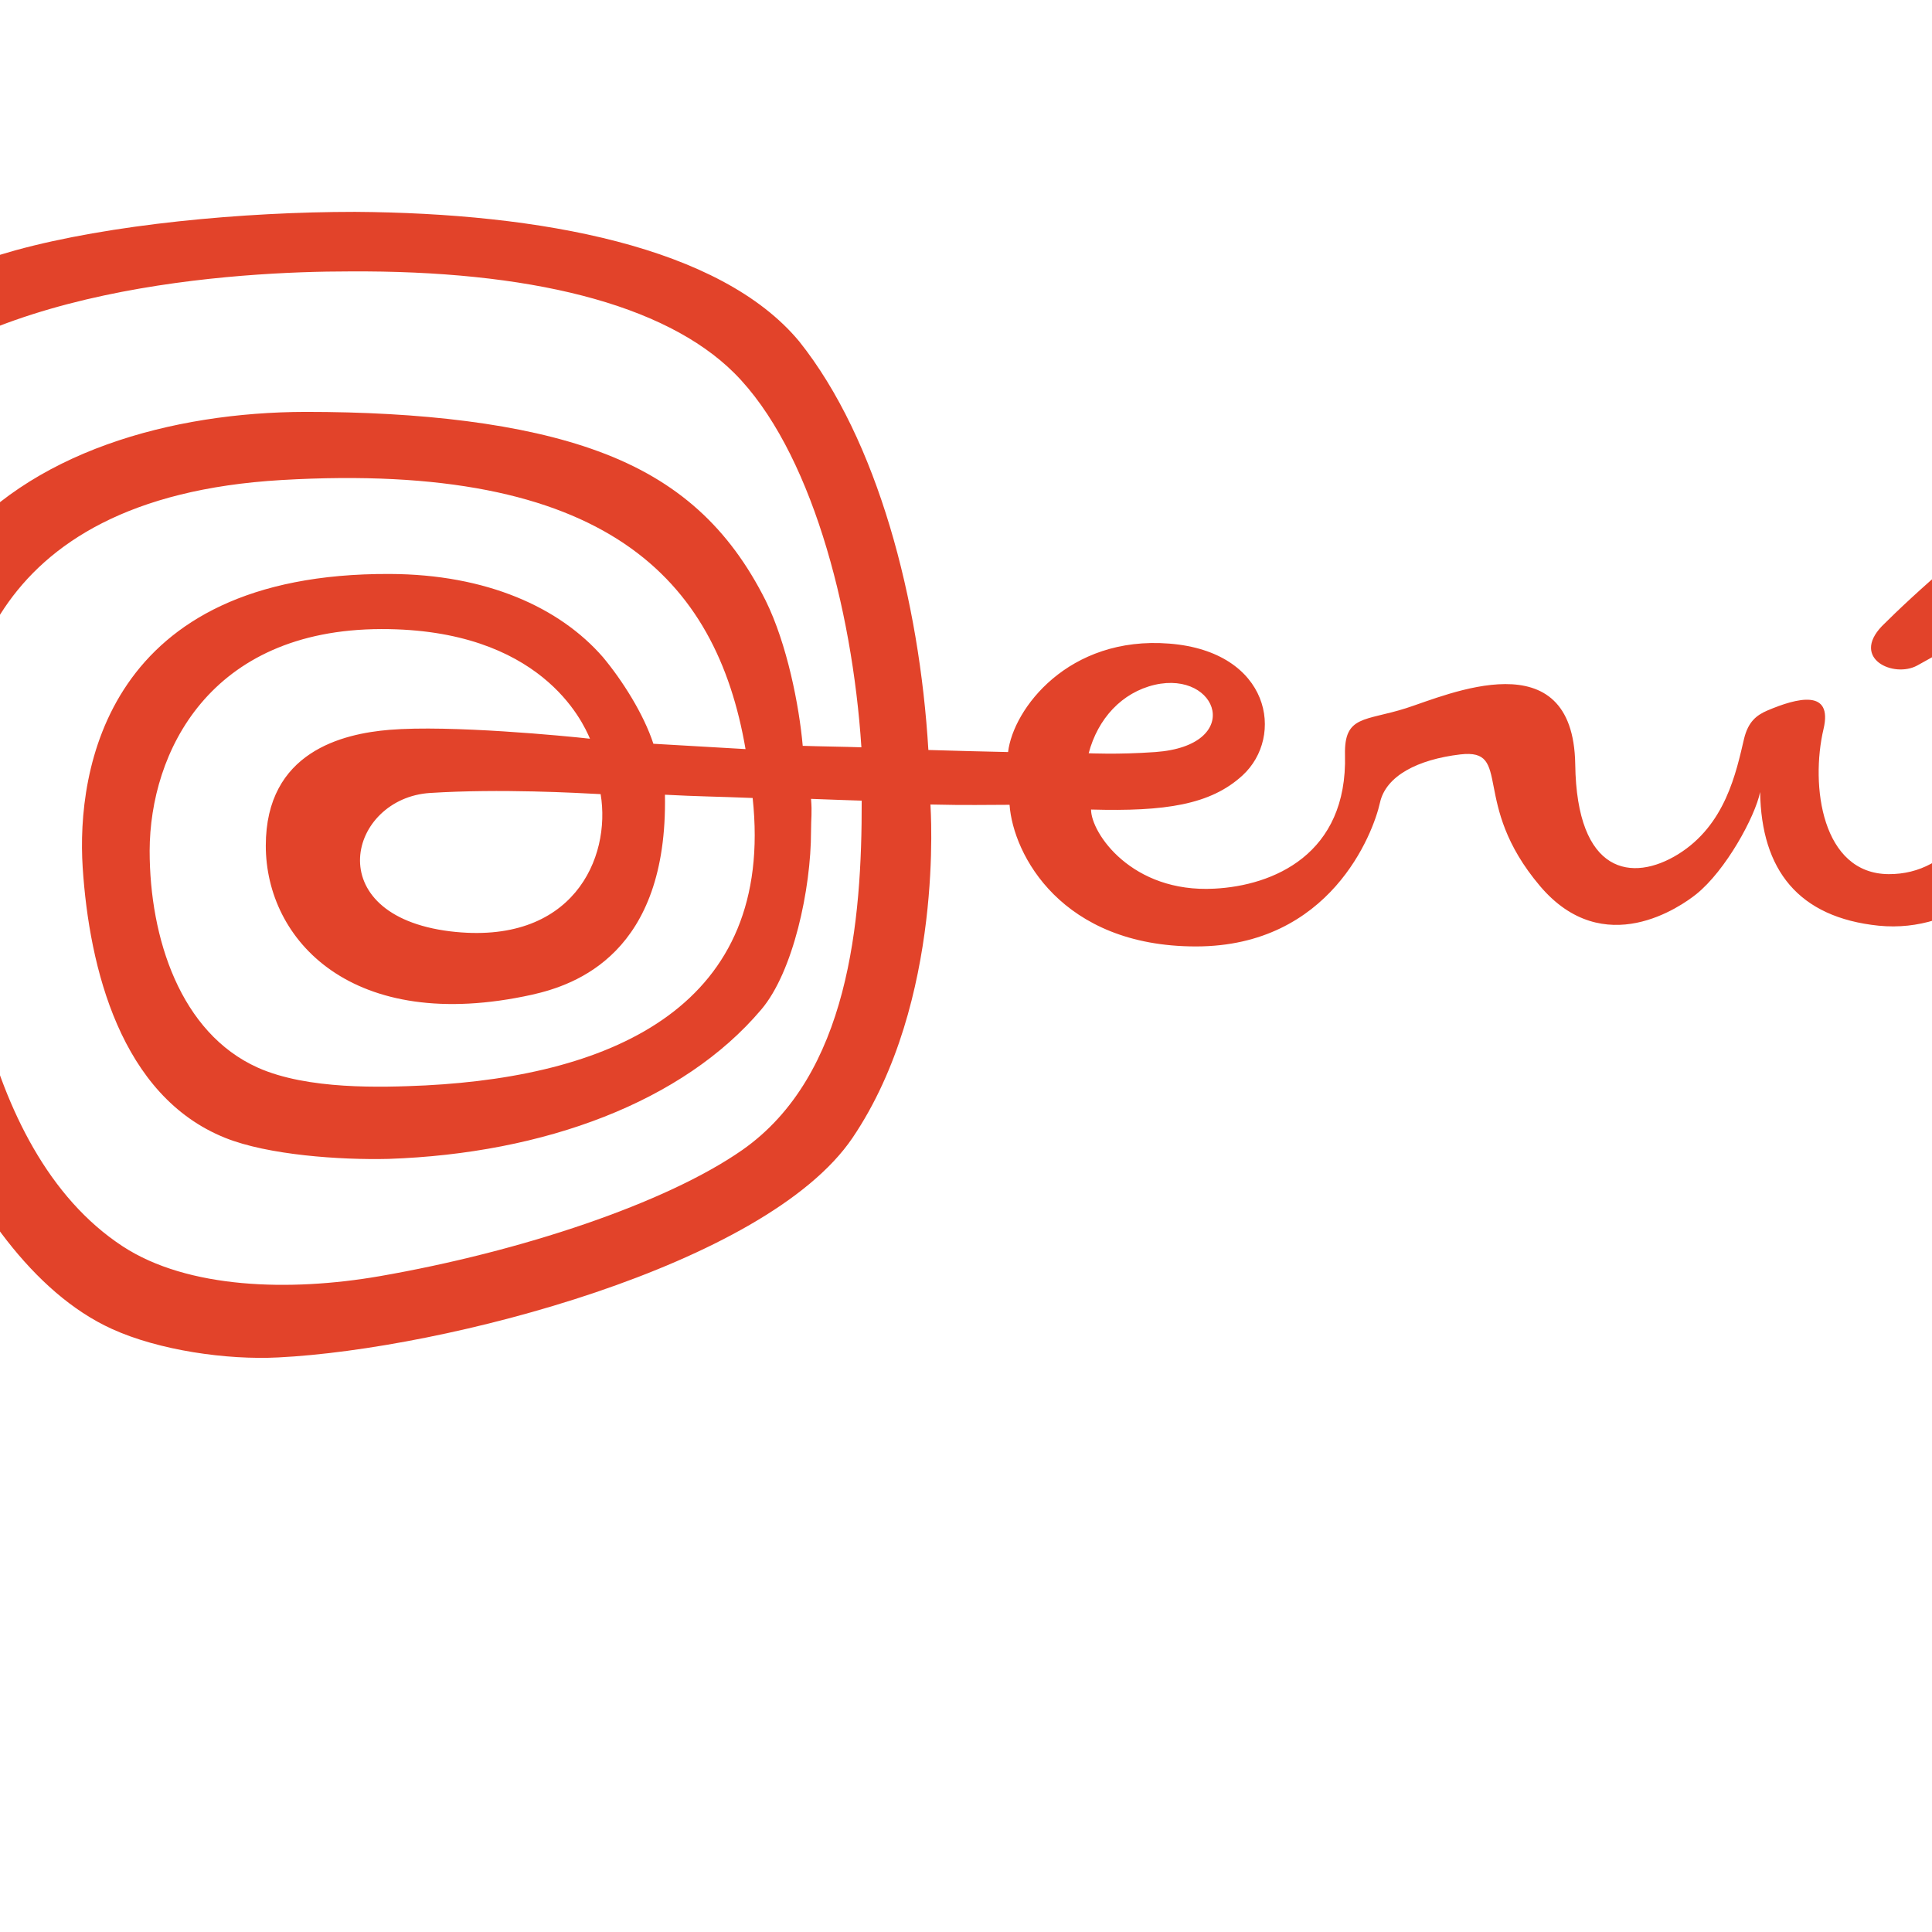
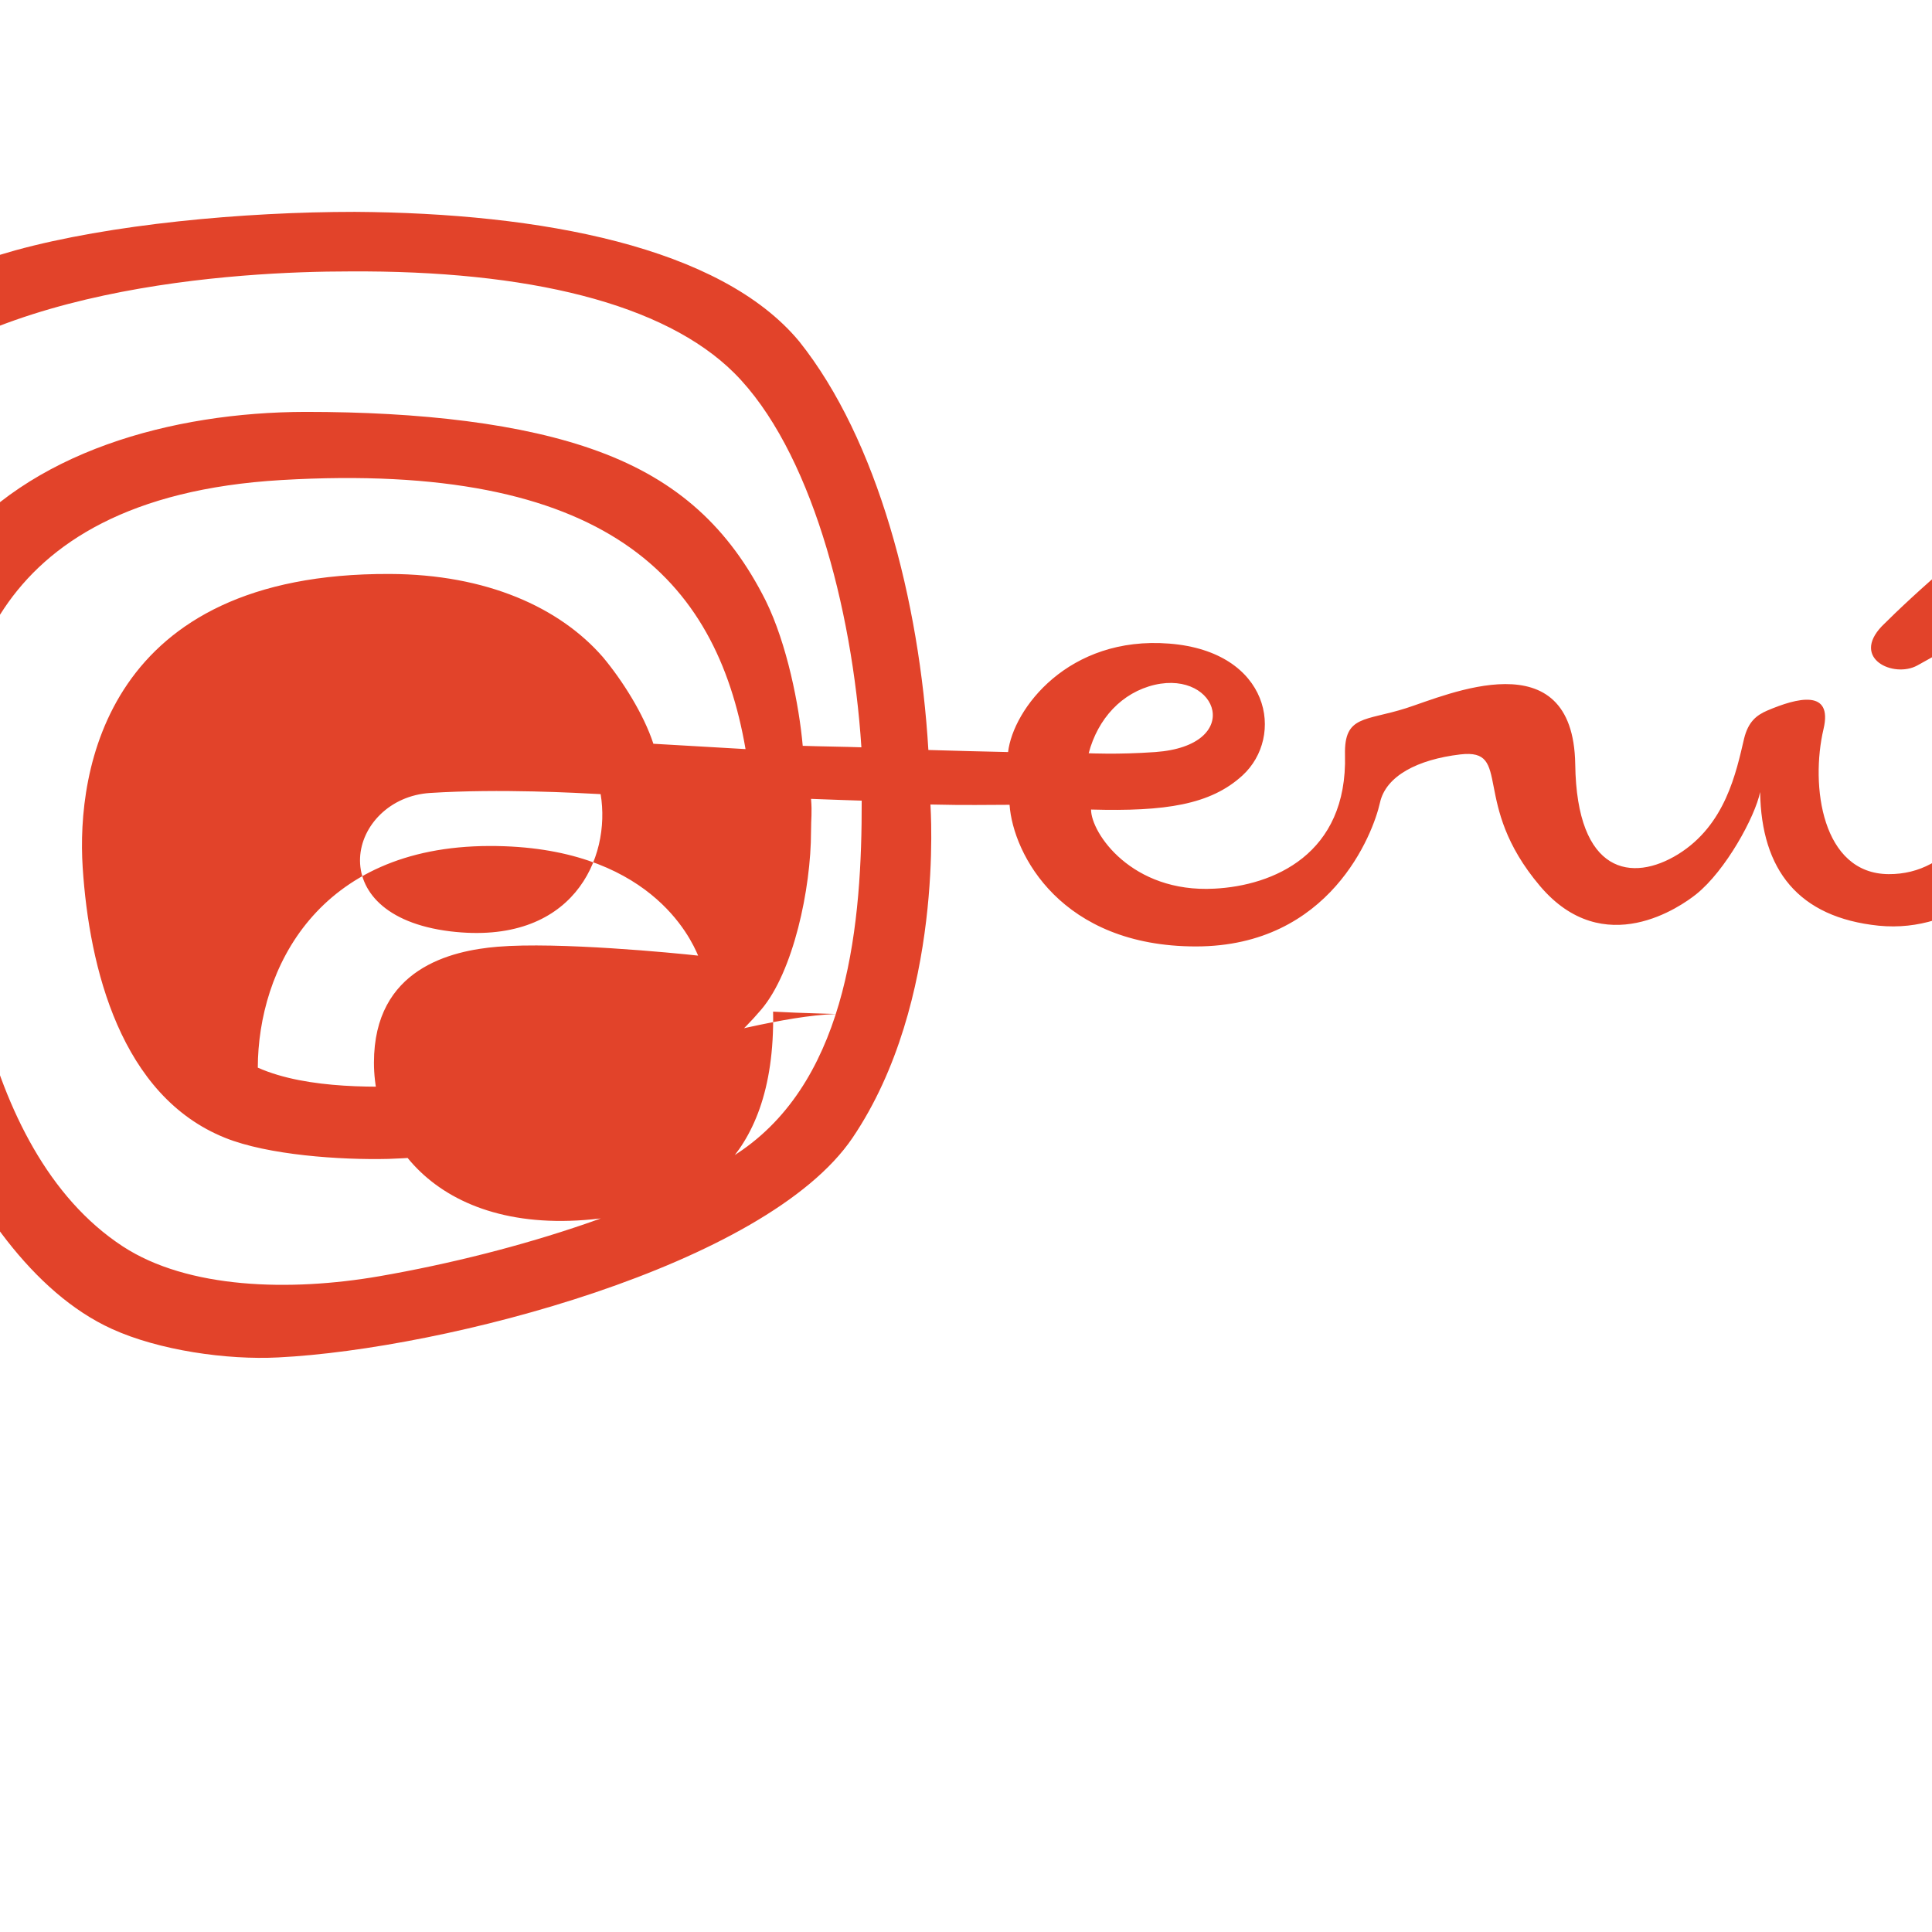
<svg xmlns="http://www.w3.org/2000/svg" version="1.1" id="layer" x="0px" y="0px" viewBox="0 0 652 652" style="enable-background:new 0 0 652 652;" xml:space="preserve">
  <style type="text/css"> .st0{fill:#E2432A;} </style>
-   <path class="st0" d="M647,224.6c8.1-4.5,30.4-16.6,37.4-25.7c5.8-7.5-20.6-13.1-26.3-8.6c-8.8,7.3-18,16-23,21 C624.6,222.3,639.1,228.9,647,224.6 M734.6,291.7c-23.6-4.3-33.3-16.1-35-26.2c-4.1-23.5,4.5-34.7-2.9-34.6 c-7.4,0.1-19.7,4.9-20.5,11.9c-3.9,32.9-18.1,52.3-38.8,52.2c-22.6-0.1-26.5-29.9-22-49c3.2-13.6-8.9-10.5-19-6.2 c-3.7,1.6-6.4,3.8-7.8,9.4c-2.7,11.5-6.3,29.2-22.3,39.1c-15.4,9.5-34.2,6.9-34.7-30.4c-0.7-42.5-43.3-23.3-57.1-18.9 c-13.8,4.4-20.9,2.3-20.6,15.7c0.9,33.7-24.3,44.2-44.1,45.2c-27.9,1.5-41.6-18.8-41.6-26.7c25,0.7,40.3-1.6,51.1-11.5 c14.3-13.1,9.5-41.8-24.7-44.5c-34.1-2.7-52.7,22.1-54.4,36.6c-11.8-0.3-14.4-0.3-26.9-0.7c-3-50.4-17.1-104.7-43.6-137.9 c-26.6-32-87.3-43.3-149.9-43.7c-37.8,0-82.7,4.2-114.7,13c-31.9,9-57.4,21.7-75.4,49.1c-30.9,47-29.9,103.1-25.5,174.7 c5.4,89,26.4,177.6,52.5,258.9c2.7,8.2,11.7,2.7,18.4-1.8c6.7-4.5,11.3-6.9,9-13.1c-29.8-76.5-53.6-187.8-57.2-244.2 c-3.5-53.9-3.1-132.9,24.2-165.9c38.1-45.8,130.2-50.6,166.7-50.6c60.4-0.4,106.4,10.8,130,34.3c25.6,25.6,39.8,78.9,42.9,126.3 c-5.3-0.2-14.4-0.3-19.8-0.5c-1.2-13.6-5.3-34.4-12.5-49c-12.2-24.3-29.5-40.5-56.5-50.4c-25.5-9.4-60.1-13.3-98.8-13.3 c-45,0.1-93.6,13.4-120.2,47.5c-17,22.3-23.5,48.5-23.7,84.7c0,34.1,4.7,73.6,17.9,104c13.2,30.3,33.8,61.1,60.7,73.3 c15.8,7.2,38.7,10.5,56.1,9.6c56.2-2.8,164.6-31,193.8-74.1c31.2-46.1,26.3-111.6,26.3-112.5c12.3,0.3,19.2,0.1,26.7,0.1 c1.2,16.8,17.5,47.8,62.9,47.8c45.3,0,59.8-38.1,62.1-48.5c2-9.1,12.8-14.6,27.1-16.3c17.9-2.1,3.2,16.4,26.9,44.4 c21.6,25.5,47.8,6.7,52.7,2.8c10-8,19.9-26.2,21.6-34.5c0.4,26.3,12.9,42.3,40,45.1c27.4,2.7,46.3-18.3,52.1-28.6 c16.1,26.5,36.5,32.9,42,30.7C733.6,312.7,744.9,293.5,734.6,291.7 M143.6,366.3c-14.9,0.7-39.8,1.5-56.6-6 c-26.1-11.7-36.5-43.7-36.5-73.2c0.1-33.1,20.1-74.7,78.2-74.8c53.7-0.1,67.9,31.1,70.4,37c-8-0.9-47.2-4.7-67.7-3 c-15.6,1.3-41.7,7.3-41.7,39.1c0,31.8,29.1,63.7,89.8,50.3c14.7-3.3,45.9-13.9,44.9-67.5c11.2,0.6,17.2,0.6,29.6,1.1 C261.5,339.1,207.4,363,143.6,366.3 M202.7,268c3.6,21.6-9.4,51.3-50.8,46.3c-44.6-5.5-34.2-45-6.7-46.7 C168.9,266.1,194.9,267.6,202.7,268 M250.5,388.1c-25.8,18-74.7,34.3-122.5,42.6c-30.1,5.2-64.6,4.3-86.6-10.1 C-9,387.6-15,301.2-15,269.3C-15.1,235.5-7.7,168,95,162c109.5-6.4,146.7,33.3,156.6,90.8l-31.1-1.8c-3.3-10.1-10.5-21.4-17-29.2 c-14.6-16.8-39.3-28-72-28.1c-95.6-0.4-105.7,66.3-103.6,99c2.2,34,12.9,77.2,48.1,91.3c14.4,5.8,38.8,7.5,55.1,7.1 c52.7-1.8,99.5-19.3,125.8-50.4c10.8-12.7,16.8-40.7,16.8-60.1c0-4.6,0.4-6.2,0-11c4.7,0.2,17.1,0.6,17.1,0.6 C290.9,310.8,286.5,362.9,250.5,388.1 M389.7,231.1c21.5-4.9,30.3,20.5,0.2,22.7c-12.7,0.9-22.5,0.4-22.5,0.4 C370.5,242.5,378.6,233.7,389.7,231.1" />
+   <path class="st0" d="M647,224.6c8.1-4.5,30.4-16.6,37.4-25.7c5.8-7.5-20.6-13.1-26.3-8.6c-8.8,7.3-18,16-23,21 C624.6,222.3,639.1,228.9,647,224.6 M734.6,291.7c-23.6-4.3-33.3-16.1-35-26.2c-4.1-23.5,4.5-34.7-2.9-34.6 c-7.4,0.1-19.7,4.9-20.5,11.9c-3.9,32.9-18.1,52.3-38.8,52.2c-22.6-0.1-26.5-29.9-22-49c3.2-13.6-8.9-10.5-19-6.2 c-3.7,1.6-6.4,3.8-7.8,9.4c-2.7,11.5-6.3,29.2-22.3,39.1c-15.4,9.5-34.2,6.9-34.7-30.4c-0.7-42.5-43.3-23.3-57.1-18.9 c-13.8,4.4-20.9,2.3-20.6,15.7c0.9,33.7-24.3,44.2-44.1,45.2c-27.9,1.5-41.6-18.8-41.6-26.7c25,0.7,40.3-1.6,51.1-11.5 c14.3-13.1,9.5-41.8-24.7-44.5c-34.1-2.7-52.7,22.1-54.4,36.6c-11.8-0.3-14.4-0.3-26.9-0.7c-3-50.4-17.1-104.7-43.6-137.9 c-26.6-32-87.3-43.3-149.9-43.7c-37.8,0-82.7,4.2-114.7,13c-31.9,9-57.4,21.7-75.4,49.1c-30.9,47-29.9,103.1-25.5,174.7 c5.4,89,26.4,177.6,52.5,258.9c2.7,8.2,11.7,2.7,18.4-1.8c6.7-4.5,11.3-6.9,9-13.1c-29.8-76.5-53.6-187.8-57.2-244.2 c-3.5-53.9-3.1-132.9,24.2-165.9c38.1-45.8,130.2-50.6,166.7-50.6c60.4-0.4,106.4,10.8,130,34.3c25.6,25.6,39.8,78.9,42.9,126.3 c-5.3-0.2-14.4-0.3-19.8-0.5c-1.2-13.6-5.3-34.4-12.5-49c-12.2-24.3-29.5-40.5-56.5-50.4c-25.5-9.4-60.1-13.3-98.8-13.3 c-45,0.1-93.6,13.4-120.2,47.5c-17,22.3-23.5,48.5-23.7,84.7c0,34.1,4.7,73.6,17.9,104c13.2,30.3,33.8,61.1,60.7,73.3 c15.8,7.2,38.7,10.5,56.1,9.6c56.2-2.8,164.6-31,193.8-74.1c31.2-46.1,26.3-111.6,26.3-112.5c12.3,0.3,19.2,0.1,26.7,0.1 c1.2,16.8,17.5,47.8,62.9,47.8c45.3,0,59.8-38.1,62.1-48.5c2-9.1,12.8-14.6,27.1-16.3c17.9-2.1,3.2,16.4,26.9,44.4 c21.6,25.5,47.8,6.7,52.7,2.8c10-8,19.9-26.2,21.6-34.5c0.4,26.3,12.9,42.3,40,45.1c27.4,2.7,46.3-18.3,52.1-28.6 c16.1,26.5,36.5,32.9,42,30.7C733.6,312.7,744.9,293.5,734.6,291.7 M143.6,366.3c-14.9,0.7-39.8,1.5-56.6-6 c0.1-33.1,20.1-74.7,78.2-74.8c53.7-0.1,67.9,31.1,70.4,37c-8-0.9-47.2-4.7-67.7-3 c-15.6,1.3-41.7,7.3-41.7,39.1c0,31.8,29.1,63.7,89.8,50.3c14.7-3.3,45.9-13.9,44.9-67.5c11.2,0.6,17.2,0.6,29.6,1.1 C261.5,339.1,207.4,363,143.6,366.3 M202.7,268c3.6,21.6-9.4,51.3-50.8,46.3c-44.6-5.5-34.2-45-6.7-46.7 C168.9,266.1,194.9,267.6,202.7,268 M250.5,388.1c-25.8,18-74.7,34.3-122.5,42.6c-30.1,5.2-64.6,4.3-86.6-10.1 C-9,387.6-15,301.2-15,269.3C-15.1,235.5-7.7,168,95,162c109.5-6.4,146.7,33.3,156.6,90.8l-31.1-1.8c-3.3-10.1-10.5-21.4-17-29.2 c-14.6-16.8-39.3-28-72-28.1c-95.6-0.4-105.7,66.3-103.6,99c2.2,34,12.9,77.2,48.1,91.3c14.4,5.8,38.8,7.5,55.1,7.1 c52.7-1.8,99.5-19.3,125.8-50.4c10.8-12.7,16.8-40.7,16.8-60.1c0-4.6,0.4-6.2,0-11c4.7,0.2,17.1,0.6,17.1,0.6 C290.9,310.8,286.5,362.9,250.5,388.1 M389.7,231.1c21.5-4.9,30.3,20.5,0.2,22.7c-12.7,0.9-22.5,0.4-22.5,0.4 C370.5,242.5,378.6,233.7,389.7,231.1" />
</svg>